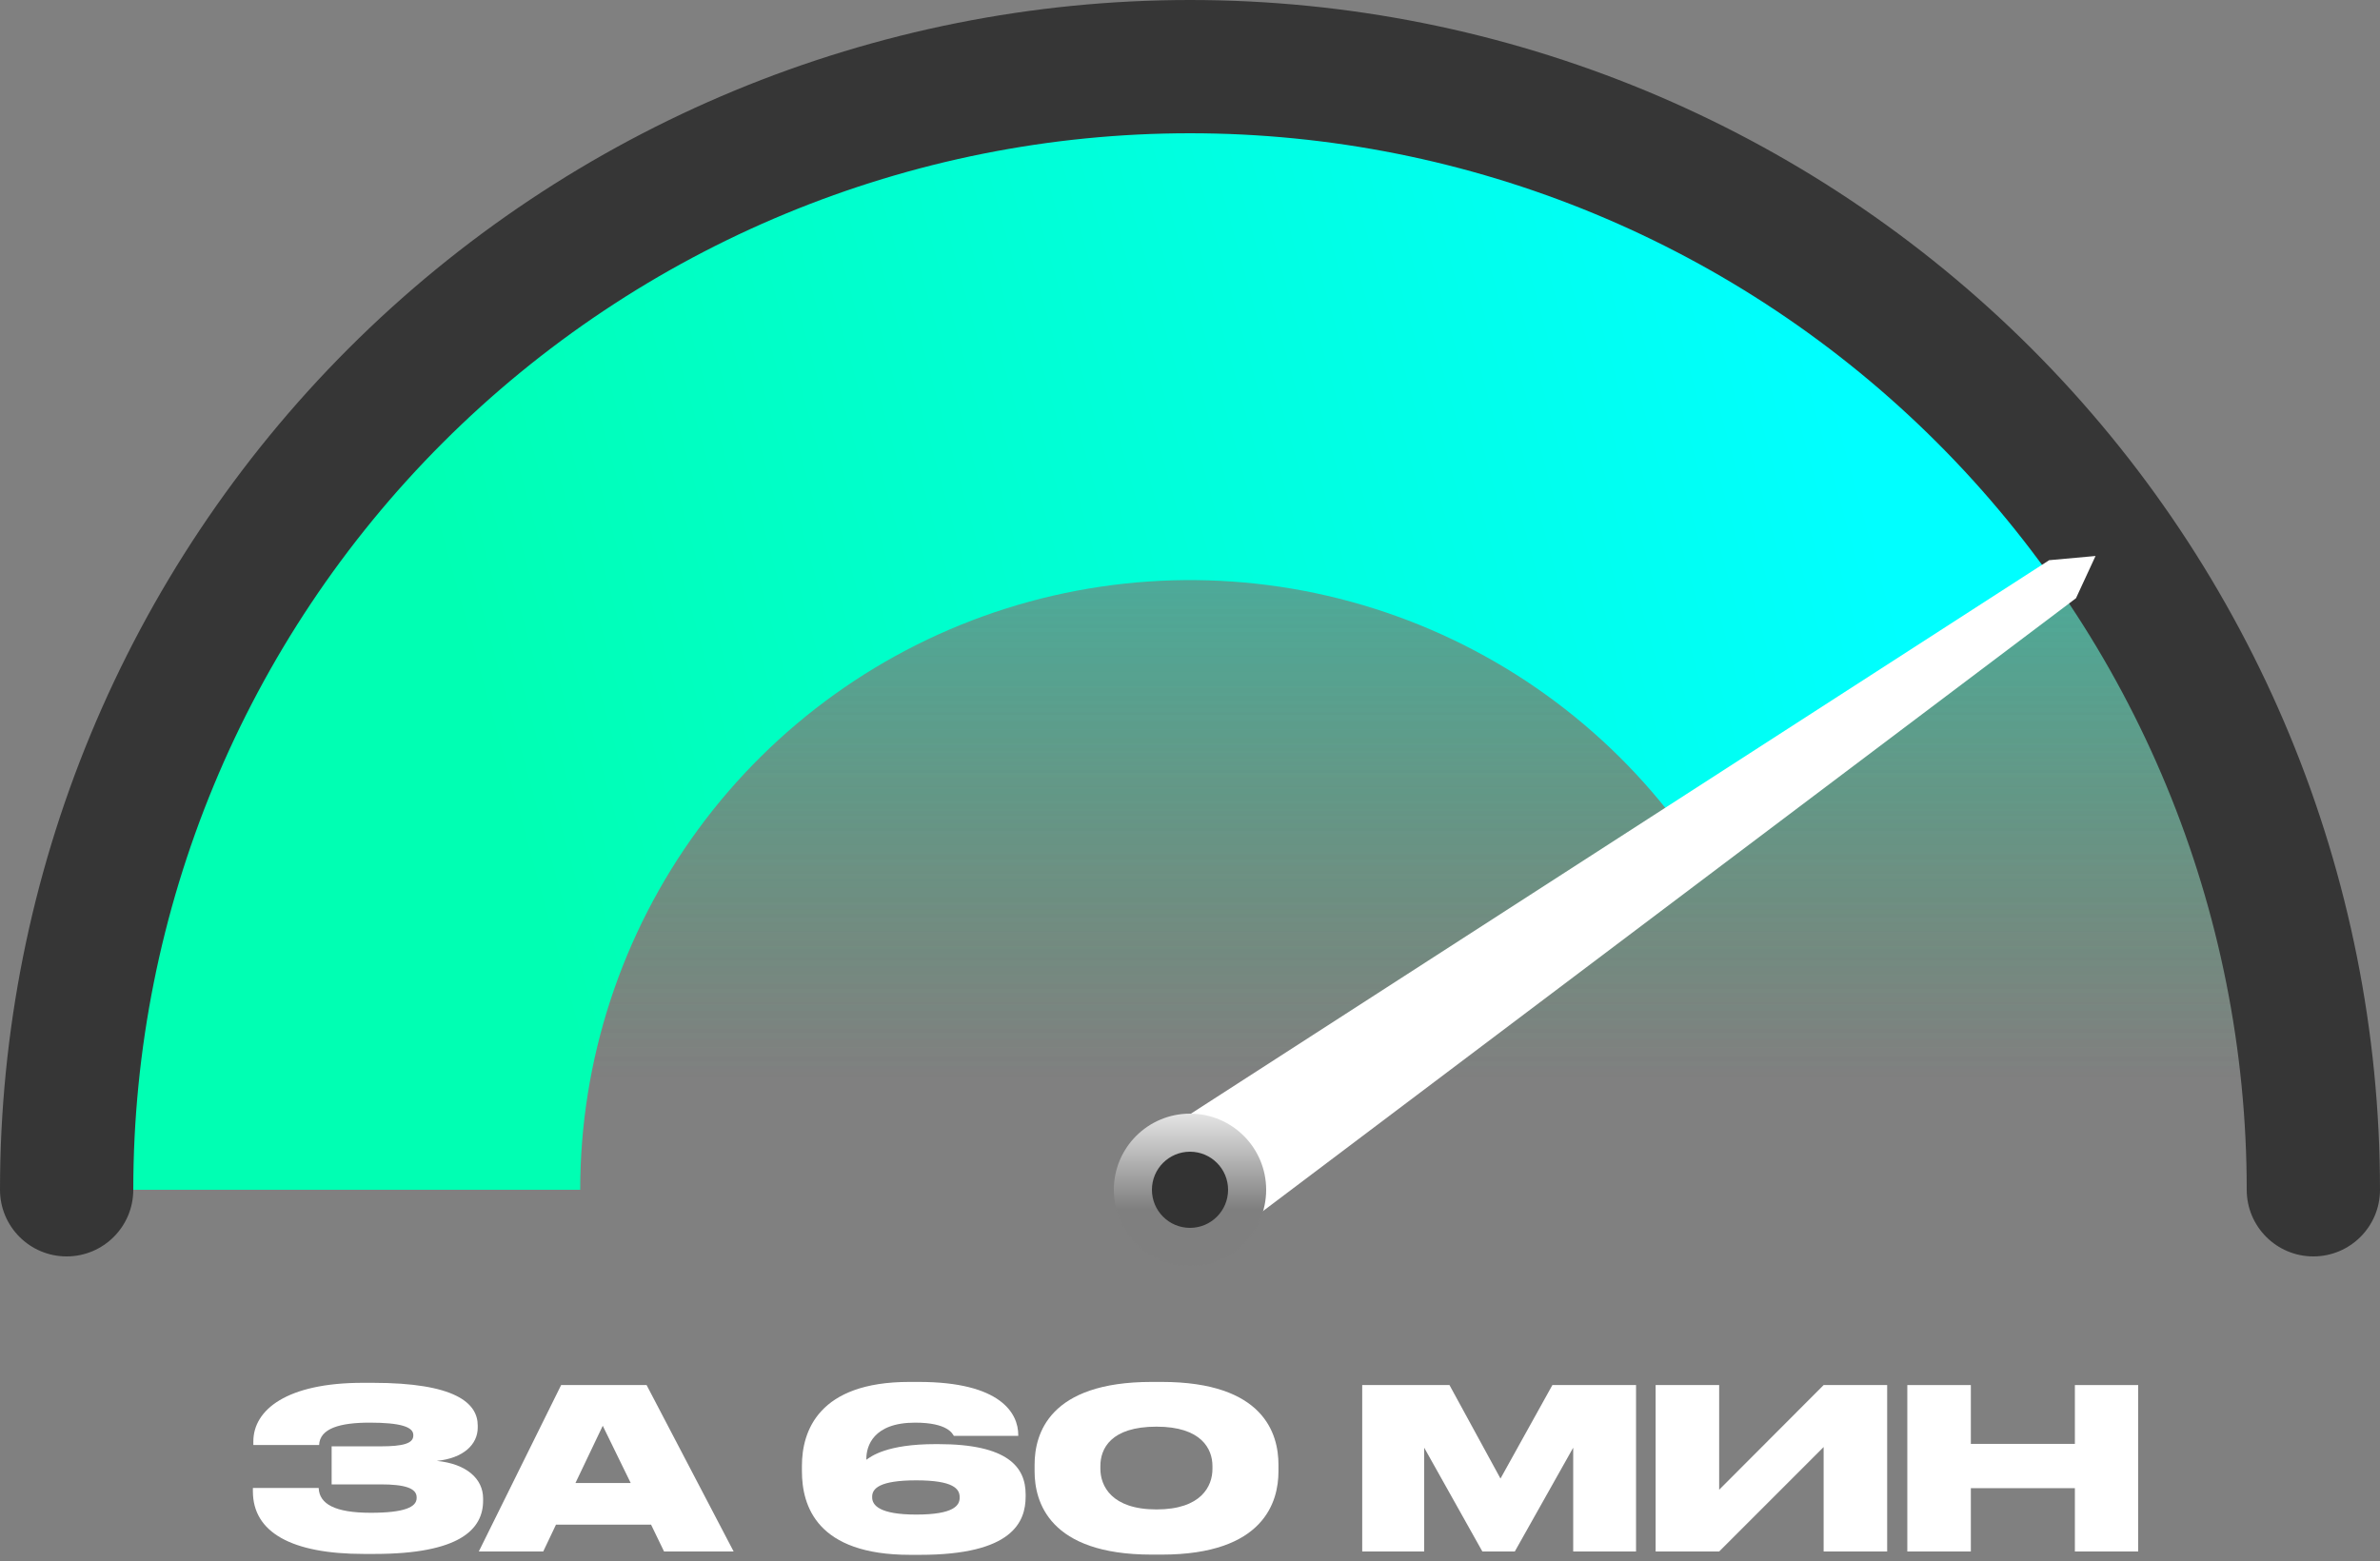
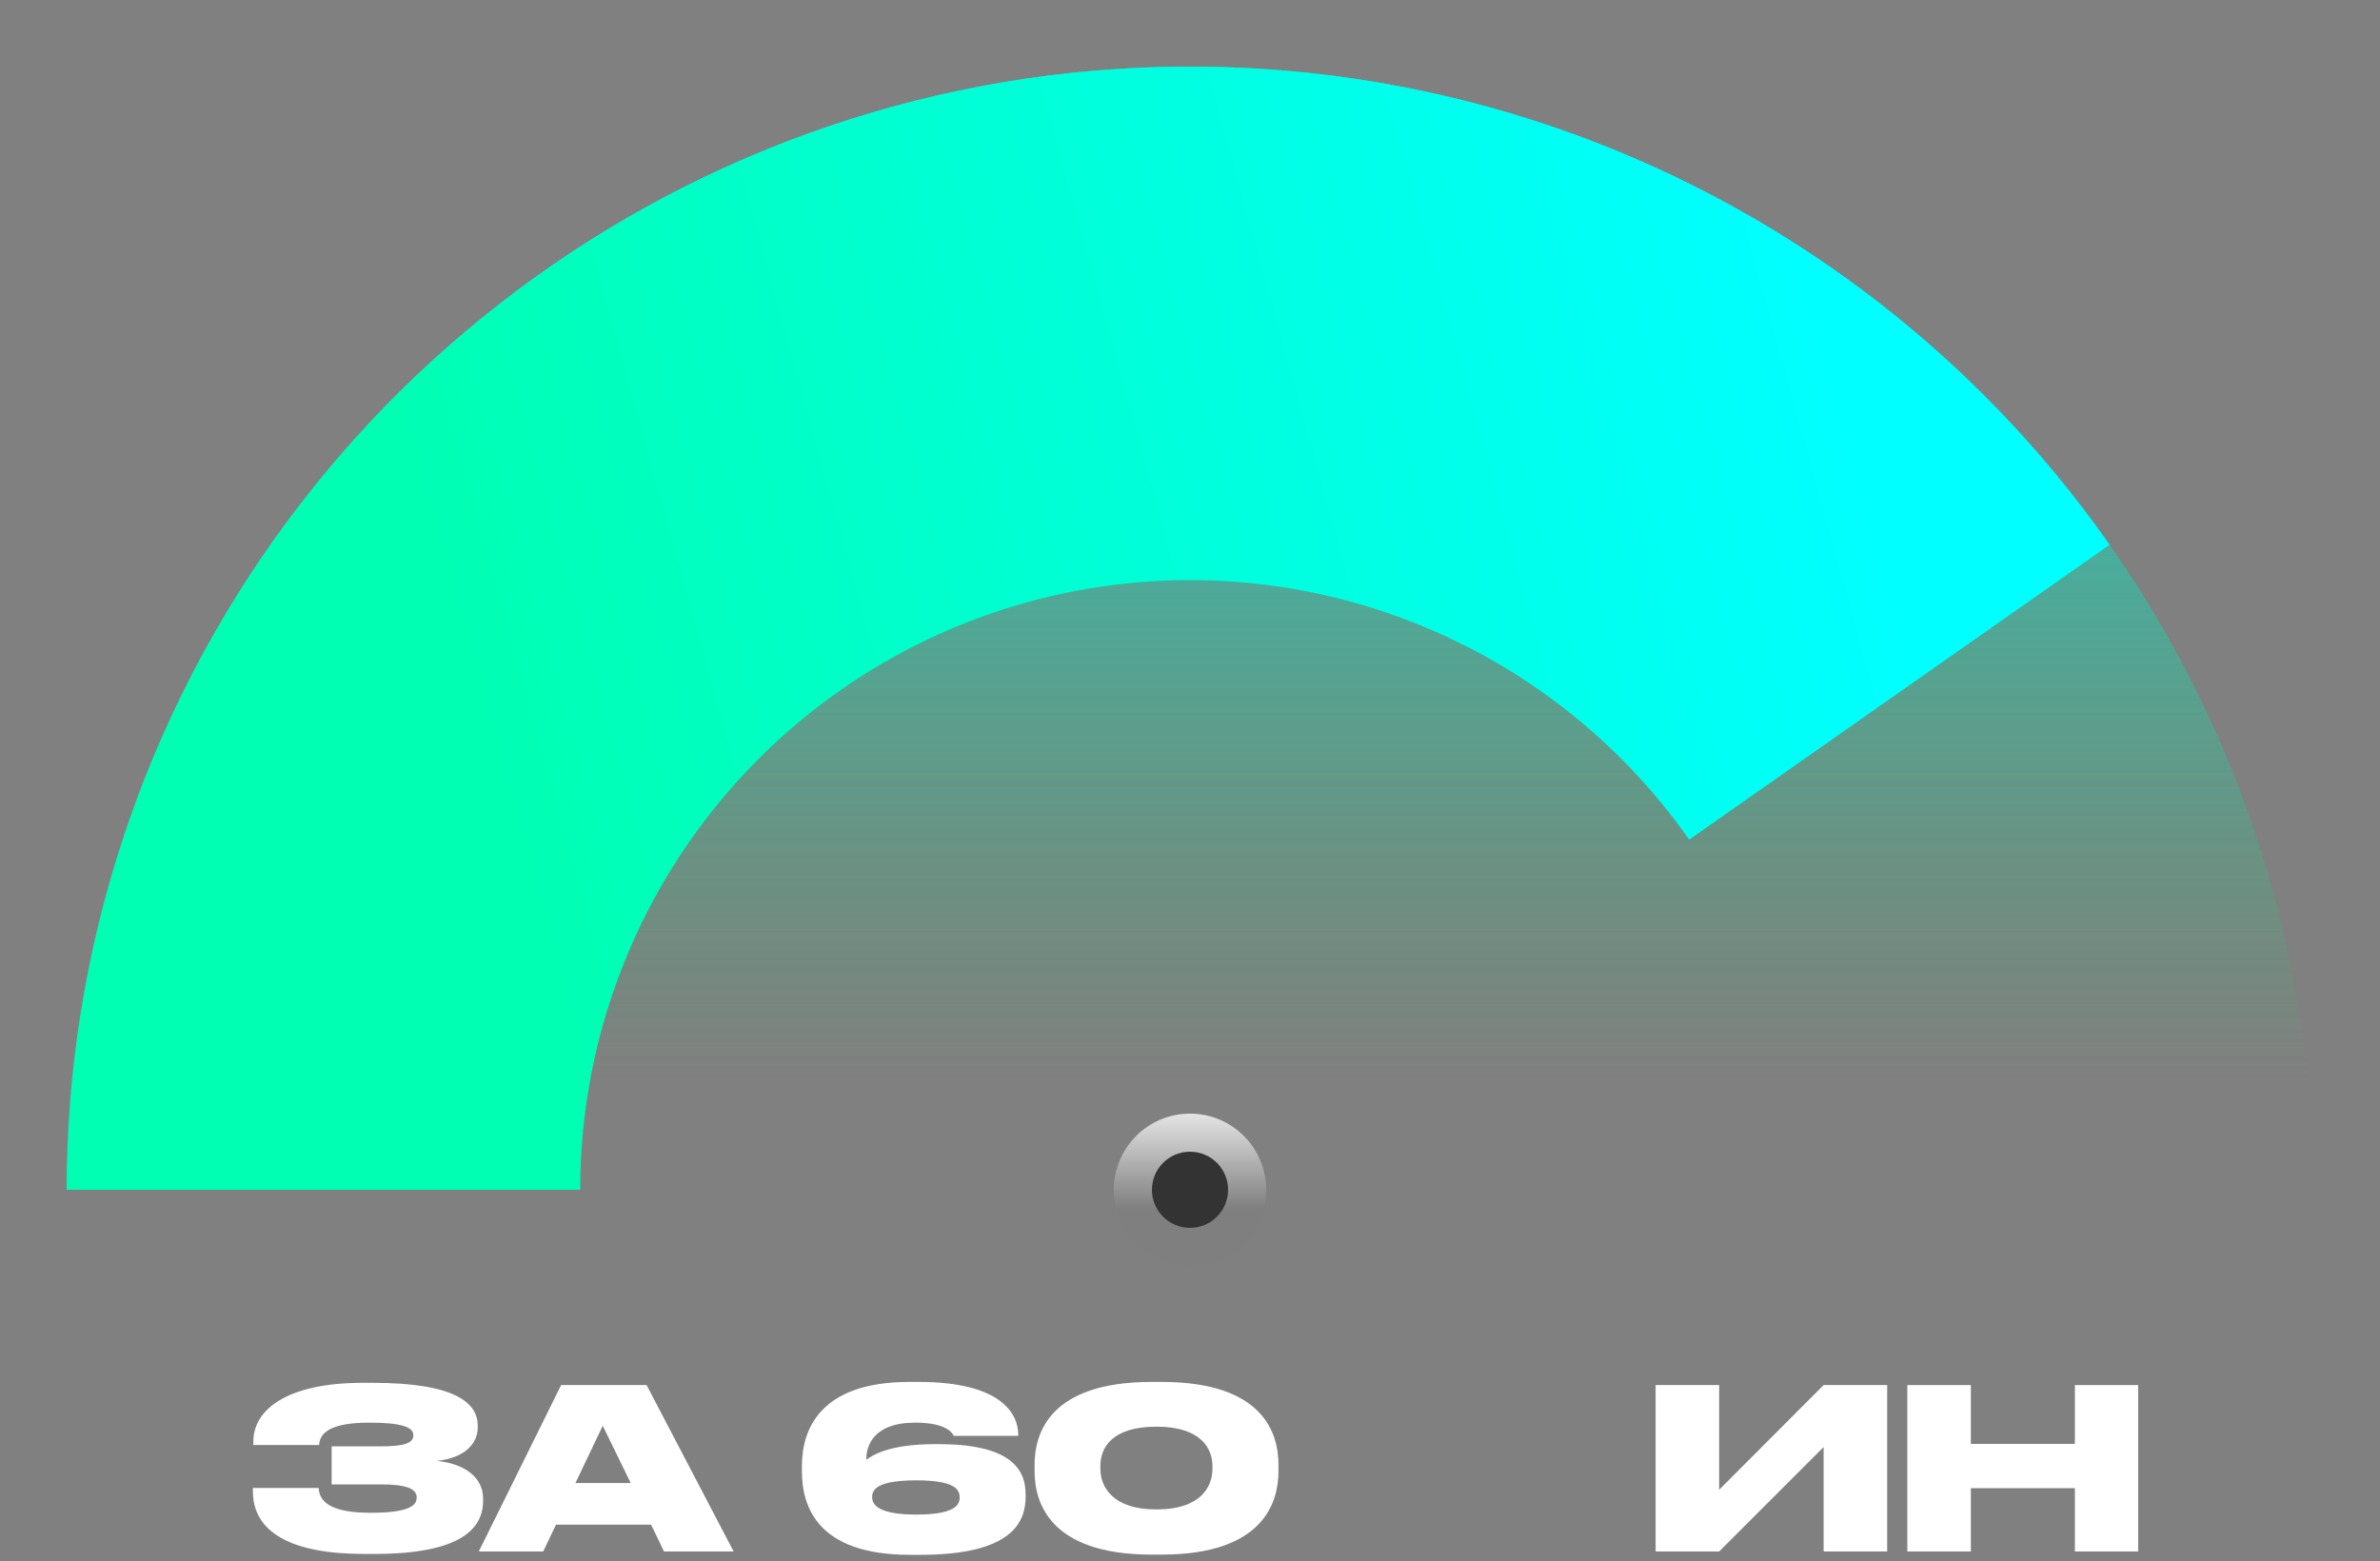
<svg xmlns="http://www.w3.org/2000/svg" width="125" height="82" viewBox="0 0 125 82" fill="none">
  <rect x="0" y="0" width="125" height="82" fill="#808080" stroke="none" />
  <path d="M25.373 78.715V78.832C25.373 80.325 24.163 81.629 19.663 81.629H19.11C15.303 81.629 13.282 80.489 13.282 78.339V78.163H16.737C16.772 79.009 17.595 79.467 19.474 79.467C21.225 79.467 21.883 79.173 21.883 78.692V78.656C21.883 78.174 21.261 77.975 19.991 77.975H17.418V75.977H19.991C21.166 75.977 21.707 75.825 21.707 75.413V75.378C21.707 74.955 21.026 74.732 19.416 74.732C17.877 74.732 16.796 75.025 16.76 75.907H13.306V75.719C13.306 74.062 15.056 72.64 19.052 72.64H19.58C23.904 72.64 25.091 73.698 25.091 74.885V74.99C25.091 75.871 24.351 76.6 22.941 76.741C24.503 76.894 25.373 77.681 25.373 78.715Z" fill="white" />
  <path d="M33.126 77.904L31.657 74.896L30.223 77.904H33.126ZM34.876 81.5L34.195 80.09H29.201L28.531 81.5H25.147L29.471 72.758H33.96L38.531 81.5H34.876Z" fill="white" />
  <path d="M48.322 81.676H47.793C42.905 81.676 42.118 79.115 42.118 77.281V76.999C42.118 75.178 42.987 72.593 47.758 72.593H48.251C52.552 72.593 53.48 74.238 53.48 75.378V75.425H50.096C50.026 75.319 49.779 74.732 48.063 74.732C45.843 74.732 45.502 75.989 45.502 76.624V76.682C45.749 76.506 46.571 75.86 49.133 75.86H49.274C52.94 75.86 53.868 77.07 53.868 78.504V78.609C53.868 79.96 53.163 81.676 48.322 81.676ZM45.807 78.621V78.656C45.807 79.067 46.183 79.561 48.122 79.561C50.096 79.561 50.402 79.079 50.402 78.68V78.644C50.402 78.222 50.096 77.763 48.122 77.763C46.183 77.763 45.807 78.198 45.807 78.621Z" fill="white" />
  <path d="M67.146 76.941V77.293C67.146 78.879 66.394 81.664 61.012 81.664H60.483C55.09 81.664 54.338 78.879 54.338 77.293V76.941C54.338 75.331 55.09 72.593 60.483 72.593H61.012C66.394 72.593 67.146 75.331 67.146 76.941ZM63.679 77.164V77.011C63.679 76.106 63.092 74.943 60.742 74.943C58.333 74.943 57.793 76.106 57.793 77.011V77.152C57.793 78.057 58.38 79.291 60.742 79.291C63.092 79.291 63.679 78.069 63.679 77.164Z" fill="white" />
-   <path d="M71.545 81.5V72.758H76.128L78.807 77.669L81.533 72.758H85.927V81.5H82.626V76.048L79.559 81.5H77.855L74.8 76.048V81.5H71.545Z" fill="white" />
  <path d="M95.779 81.5V76.013L90.292 81.5H86.955V72.758H90.292V78.257L95.779 72.758H99.116V81.5H95.779Z" fill="white" />
  <path d="M100.174 81.5V72.758H103.511V75.848H108.975V72.758H112.3V81.5H108.975V78.174H103.511V81.5H100.174Z" fill="white" />
  <path d="M121.5 62.5C121.5 46.852 115.284 31.845 104.219 20.781C93.155 9.716 78.148 3.5 62.5 3.5C46.852 3.5 31.845 9.716 20.781 20.781C9.716 31.845 3.5 46.852 3.5 62.5L121.5 62.5Z" fill="url(#paint0_linear_3868_673)" />
  <path d="M121.5 62.5C121.5 46.852 115.284 31.845 104.219 20.781C93.155 9.716 78.148 3.5 62.5 3.5C46.852 3.5 31.845 9.716 20.781 20.781C9.716 31.845 3.5 46.852 3.5 62.5L121.5 62.5Z" fill="url(#paint1_linear_3868_673)" />
  <path d="M3.5 62.5C3.5 49.957 7.497 37.74 14.912 27.623C22.327 17.506 32.773 10.016 44.733 6.239C56.694 2.462 69.548 2.595 81.428 6.619C93.308 10.642 103.596 18.348 110.8 28.616L88.719 44.107C84.809 38.533 79.224 34.35 72.775 32.166C66.326 29.981 59.348 29.909 52.856 31.959C46.363 34.01 40.692 38.076 36.667 43.568C32.643 49.059 30.473 55.691 30.473 62.5H3.5Z" fill="url(#paint2_linear_3868_673)" />
-   <path d="M118 62.5C118 47.781 112.152 33.664 101.744 23.256C91.336 12.848 77.219 7 62.5 7C47.781 7 33.664 12.848 23.256 23.256C12.848 33.664 7 47.781 7 62.5C7 64.433 5.433 66 3.5 66C1.567 66 4.11697e-06 64.433 0 62.5C2.50291e-06 45.924 6.585 30.027 18.306 18.306C30.027 6.585 45.924 1.01026e-06 62.5 0C79.076 0 94.973 6.585 106.694 18.306C118.415 30.027 125 45.924 125 62.5C125 64.433 123.433 66 121.5 66C119.567 66 118 64.433 118 62.5Z" fill="#363636" />
-   <path d="M109.033 31.425L64.5 65L61 59.5L107.624 29.427L110.06 29.206L109.033 31.425Z" fill="white" />
  <circle cx="4" cy="4" r="4" transform="matrix(-1 0 0 1 66.5 58.5)" fill="url(#paint3_linear_3868_673)" />
  <circle cx="2" cy="2" r="2" transform="matrix(-1 0 0 1 64.5 60.5)" fill="#333333" />
  <defs>
    <linearGradient id="paint0_linear_3868_673" x1="62.5" y1="3.5" x2="62.5" y2="62.5" gradientUnits="userSpaceOnUse">
      <stop stop-color="#00EEFF" stop-opacity="0.55" />
      <stop offset="0.902" stop-color="#28C76F" stop-opacity="0" />
    </linearGradient>
    <linearGradient id="paint1_linear_3868_673" x1="62.5" y1="3.5" x2="62.5" y2="62.5" gradientUnits="userSpaceOnUse">
      <stop stop-color="#00EEFF" stop-opacity="0.55" />
      <stop offset="0.902" stop-color="#28C76F" stop-opacity="0" />
    </linearGradient>
    <linearGradient id="paint2_linear_3868_673" x1="29.5" y1="52.5" x2="100" y2="33" gradientUnits="userSpaceOnUse">
      <stop stop-color="#00FFB3" />
      <stop offset="1" stop-color="#00FFFF" />
    </linearGradient>
    <linearGradient id="paint3_linear_3868_673" x1="4" y1="0" x2="4" y2="5" gradientUnits="userSpaceOnUse">
      <stop stop-color="#E5E5E5" />
      <stop offset="1" stop-color="#7F7F7F" />
    </linearGradient>
  </defs>
</svg>